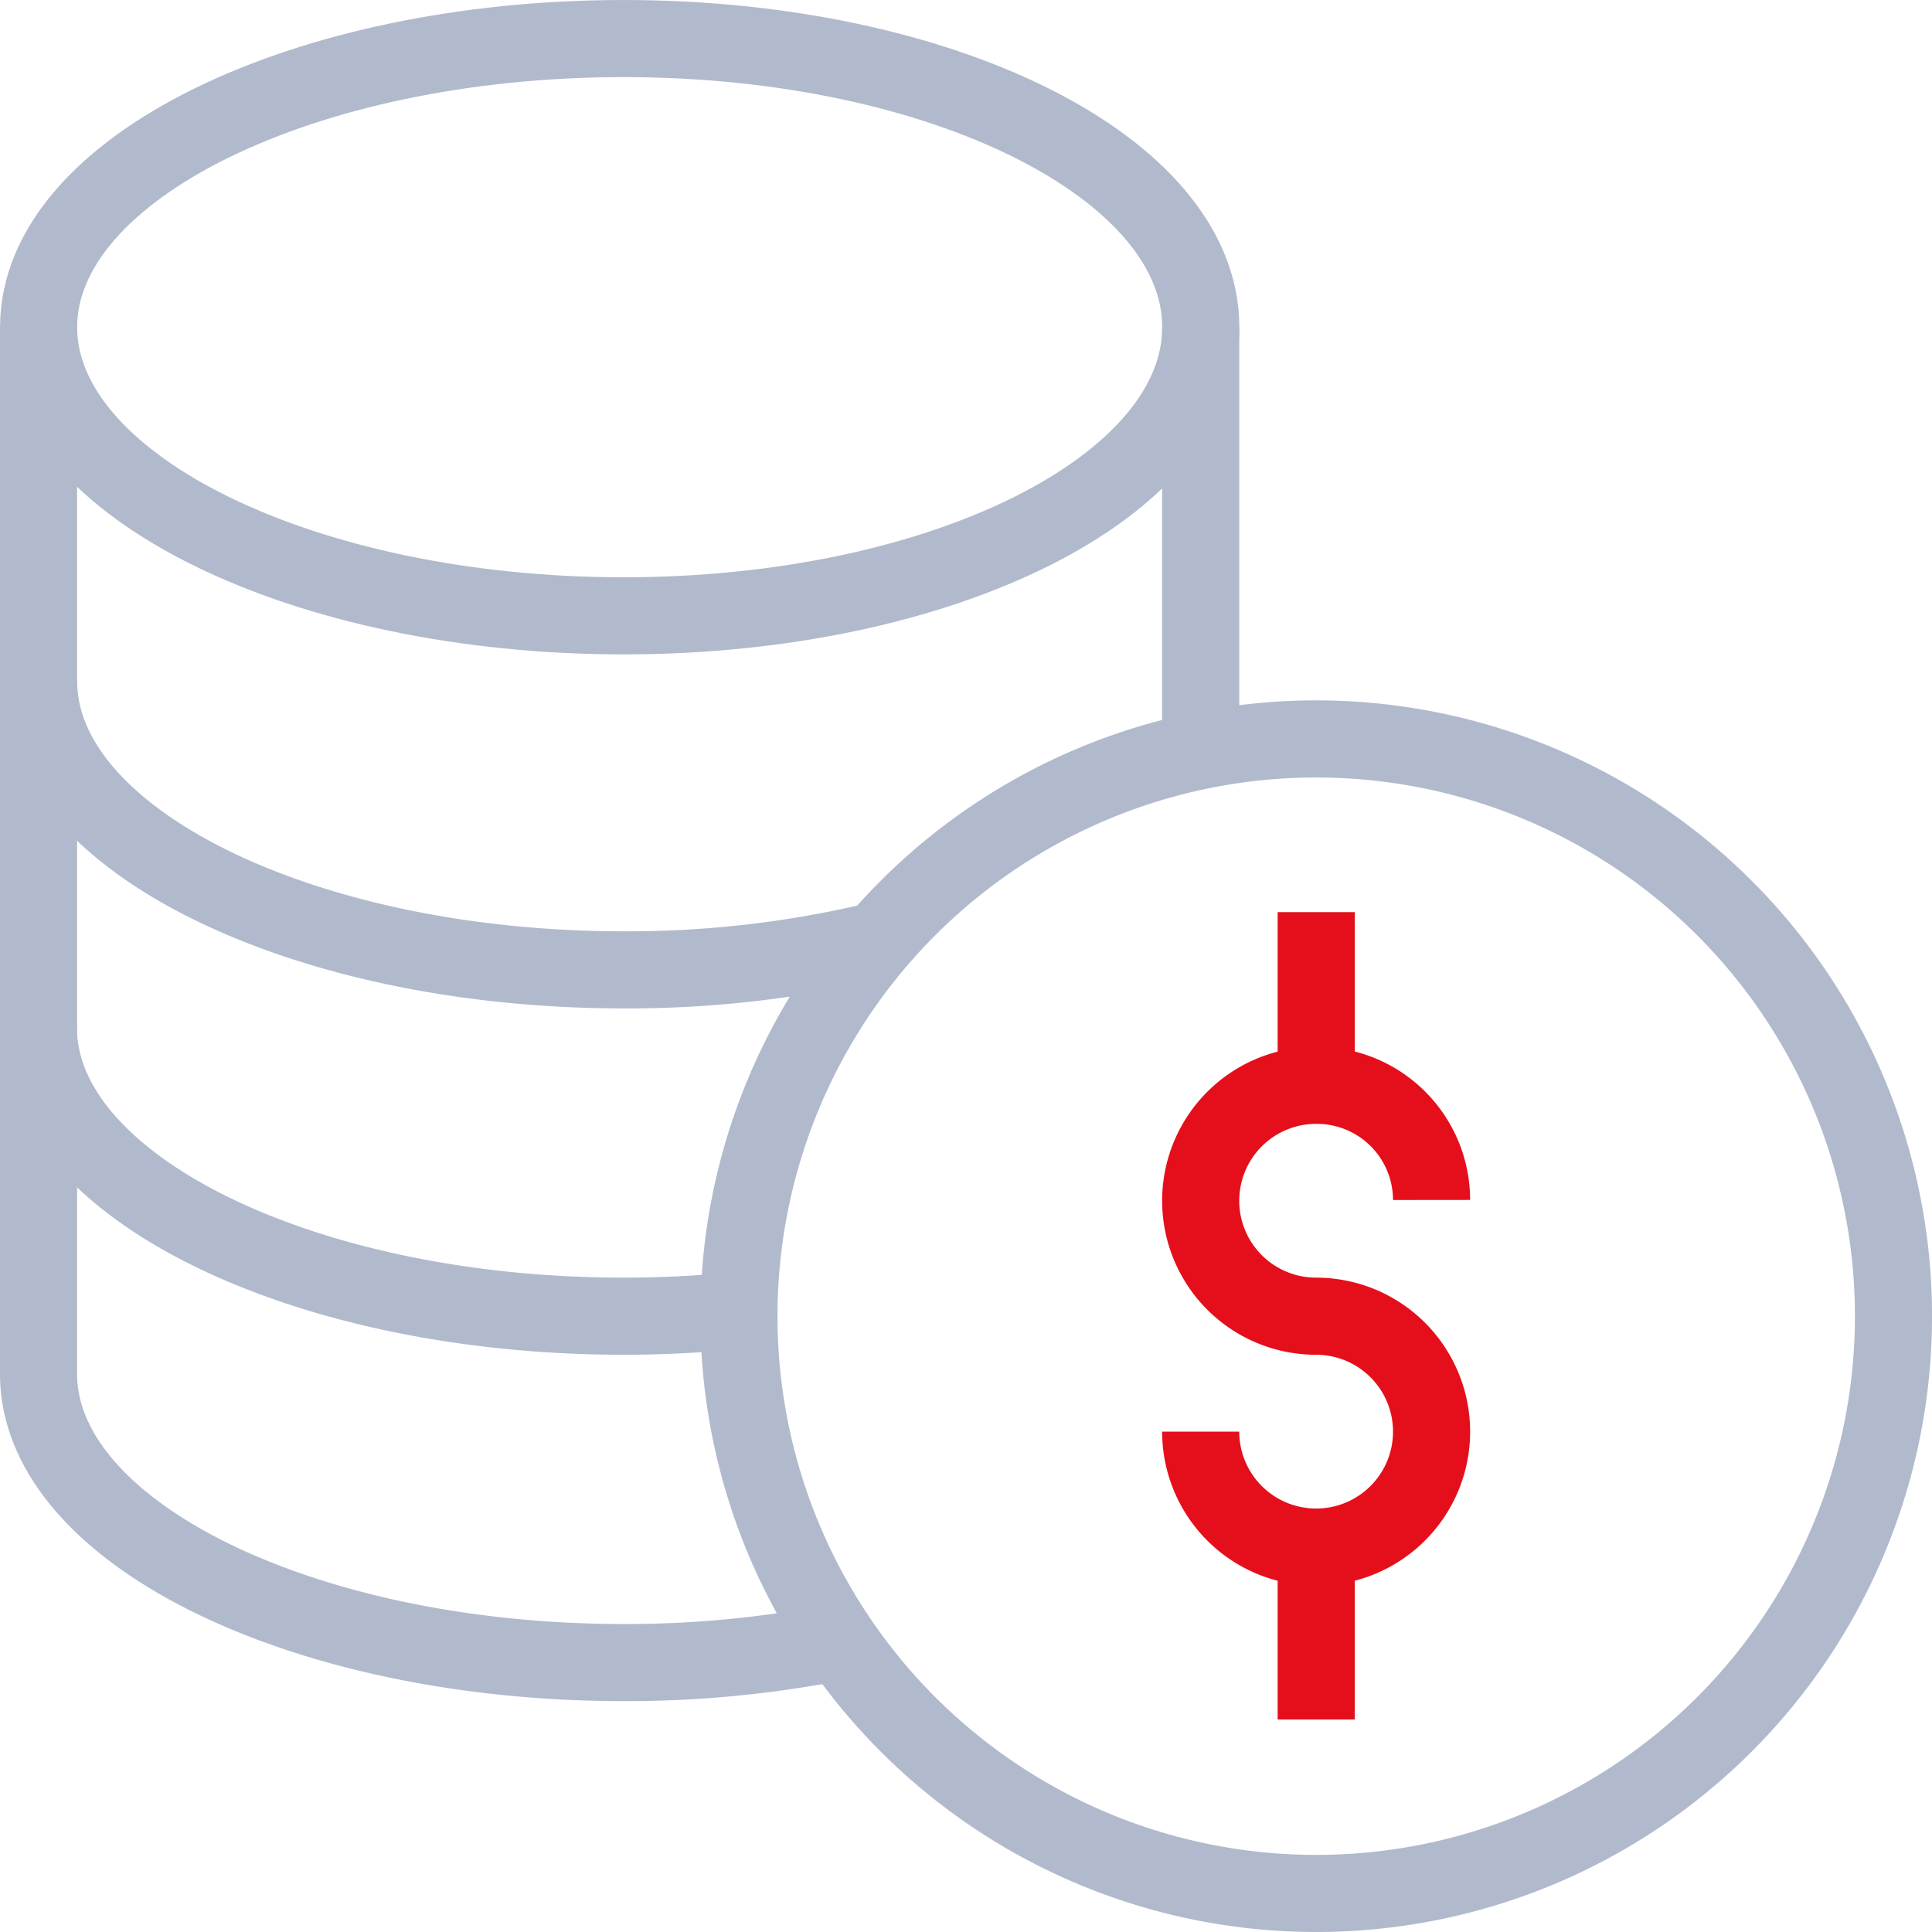
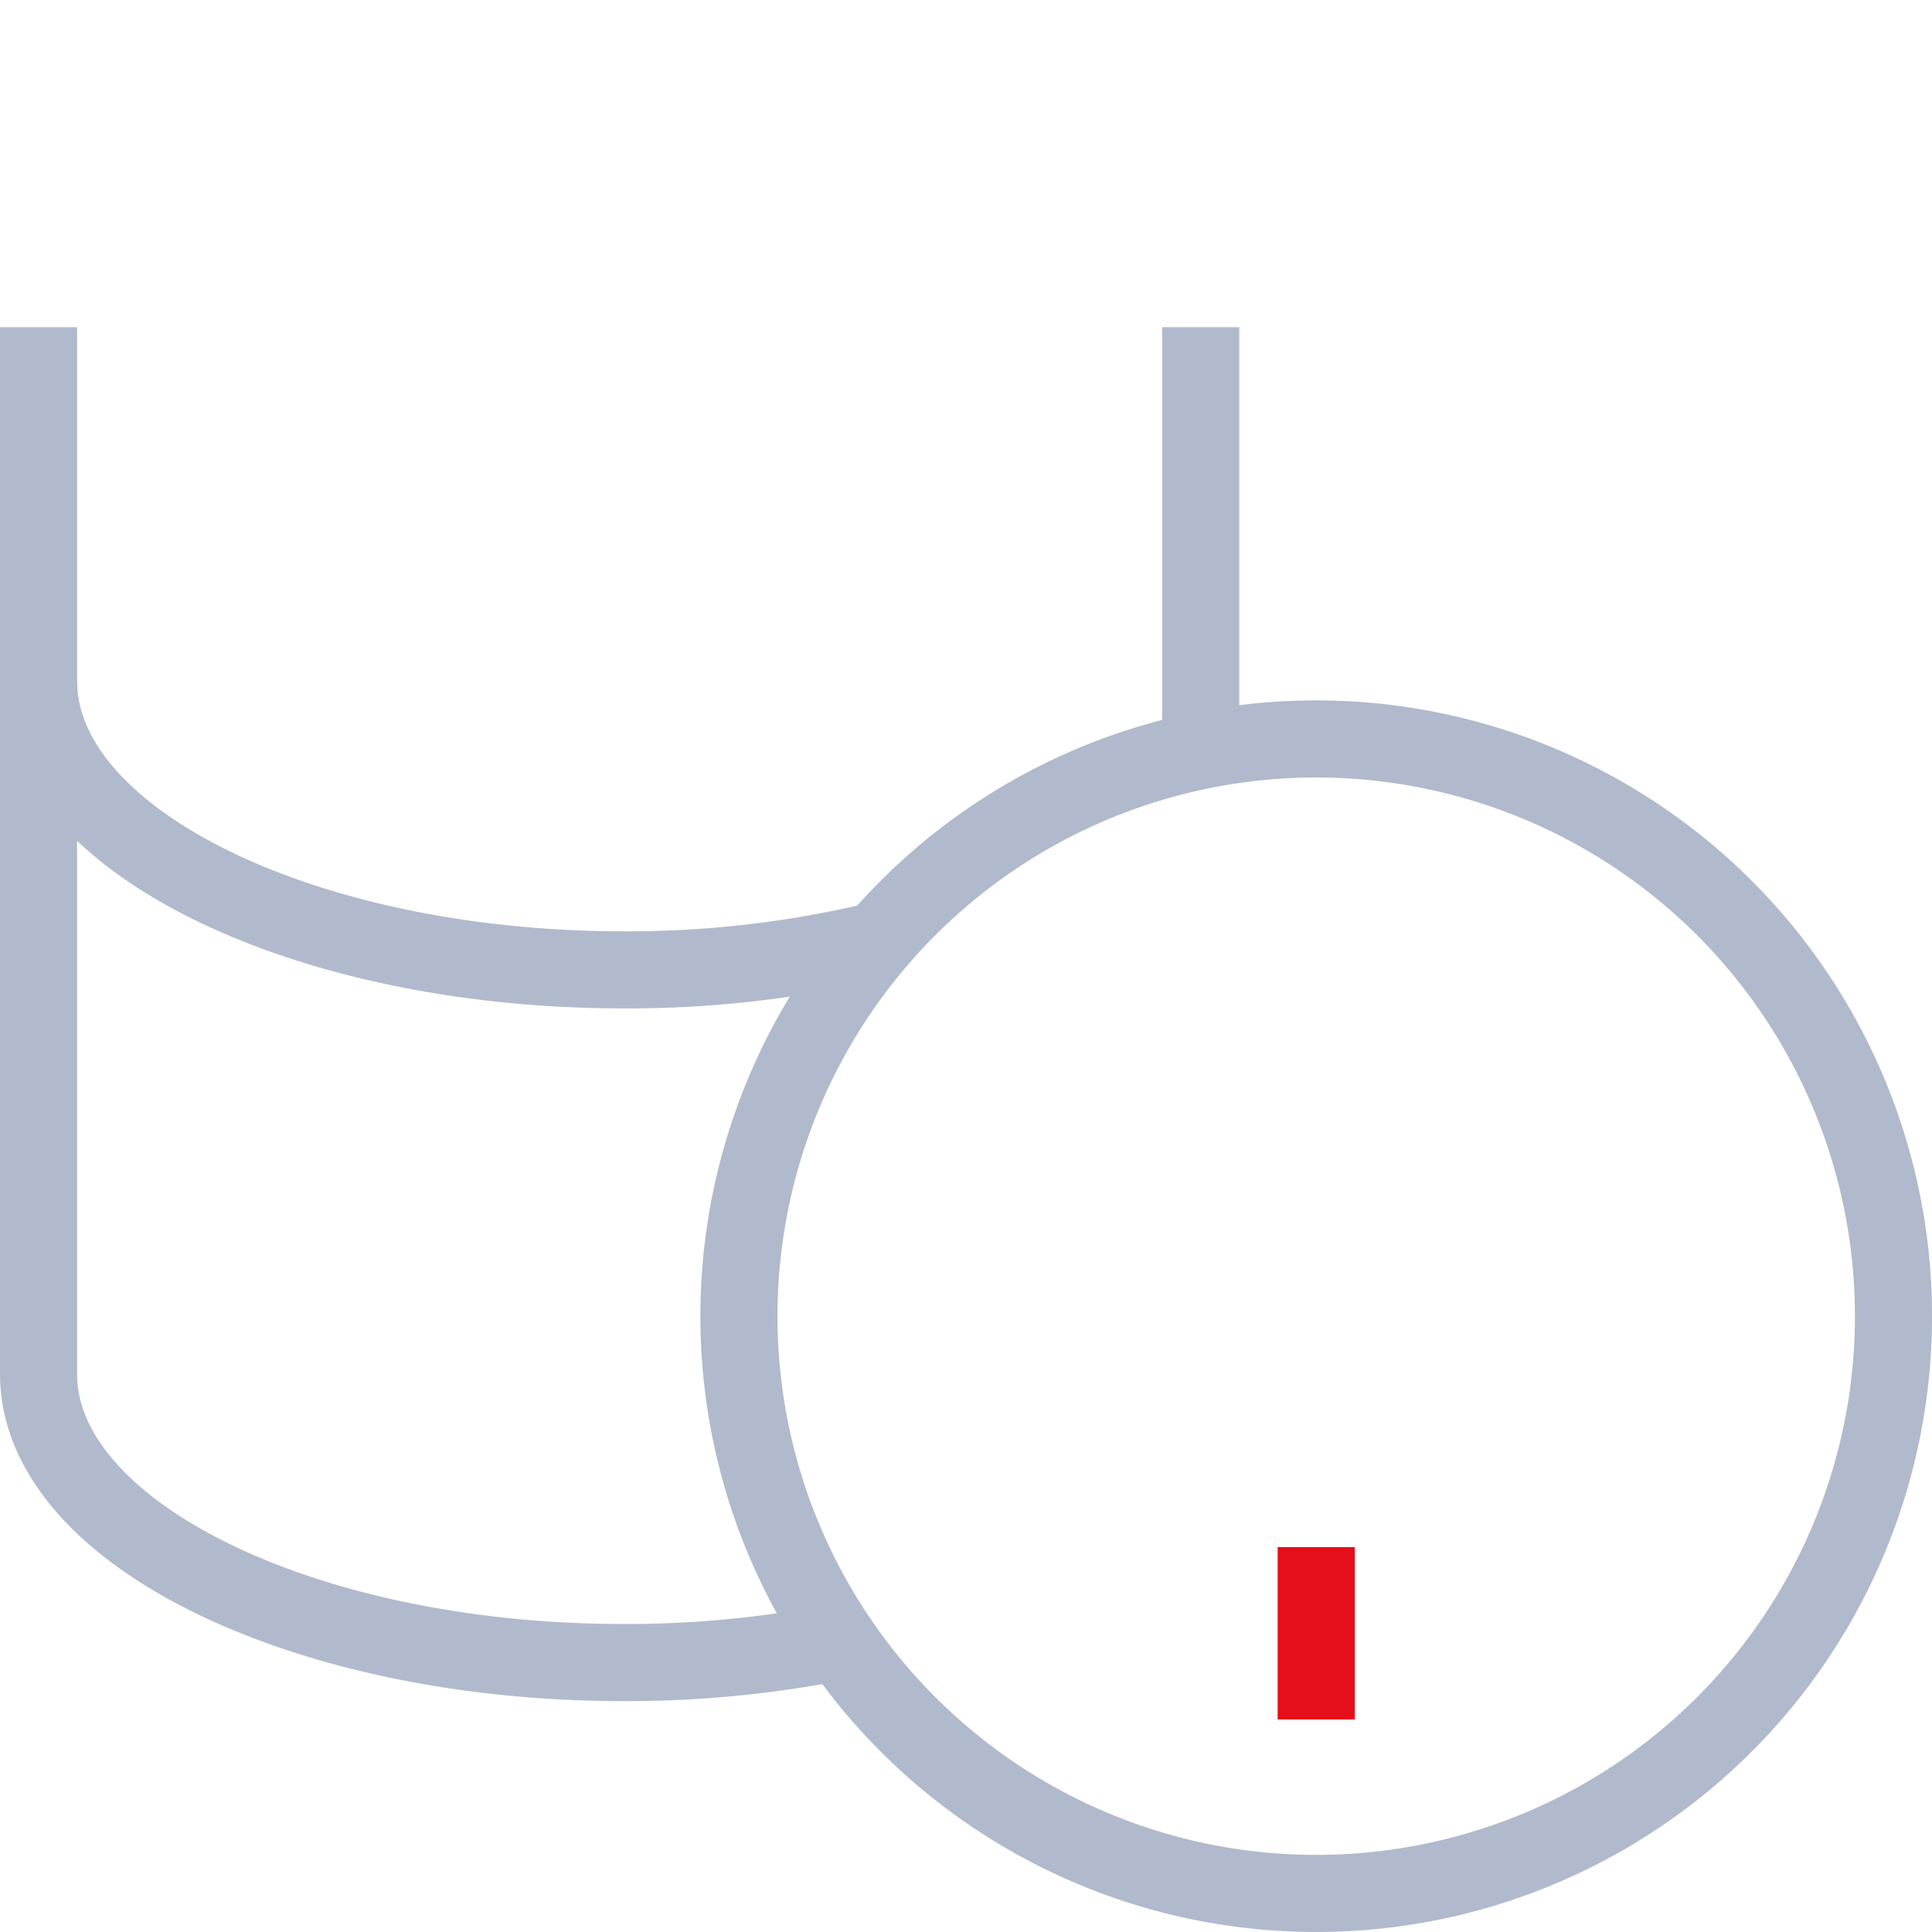
<svg xmlns="http://www.w3.org/2000/svg" width="50.108" height="50.108" viewBox="0 0 50.108 50.108">
  <g id="DevOps" transform="translate(-11.74 -18.99)">
    <g id="Group_91757" data-name="Group 91757" transform="translate(12.74 19.99)">
      <g id="g766" transform="translate(30.141 27.148)">
-         <path id="path768" d="M0-111.017a2.994,2.994,0,0,0,2.994,2.994,2.994,2.994,0,0,0,2.994-2.994,2.994,2.994,0,0,0-2.994-2.994A2.994,2.994,0,0,1,0-117.005,2.994,2.994,0,0,1,2.994-120a2.977,2.977,0,0,1,2.994,2.974" transform="translate(0 120)" fill="none" stroke="#e40f1b" stroke-miterlimit="10" stroke-width="2" />
-       </g>
+         </g>
      <g id="g770" transform="translate(33.137 22.657)">
-         <path id="path772" d="M0,0V4.491" fill="none" stroke="#e40f1b" stroke-miterlimit="10" stroke-width="2" />
-       </g>
+         </g>
      <g id="g774" transform="translate(33.137 39.125)">
        <path id="path776" d="M0,0V4.471" fill="none" stroke="#e40f1b" stroke-miterlimit="10" stroke-width="2" />
      </g>
      <g id="g778" transform="translate(18.166 18.165)">
        <path id="path780" d="M-370.056-185.028a14.971,14.971,0,0,1-14.971,14.971A14.971,14.971,0,0,1-400-185.028,14.971,14.971,0,0,1-385.028-200,14.971,14.971,0,0,1-370.056-185.028Z" transform="translate(399.999 200)" fill="none" stroke="#b1bacc" stroke-miterlimit="10" stroke-width="2" />
      </g>
      <g id="g782">
-         <path id="path784" d="M-372.523-92.514c0,4.134-6.7,7.486-14.971,7.486s-15.171-3.351-15.171-7.486,6.9-7.486,15.171-7.486S-372.523-96.648-372.523-92.514Z" transform="translate(402.666 100)" fill="none" stroke="#b1bacc" stroke-miterlimit="10" stroke-width="2" />
-       </g>
+         </g>
      <g id="g786" transform="translate(0 16.668)">
        <path id="path788" d="M-269.093-83.055a27.83,27.83,0,0,1-6.6.765c-8.268,0-15.171-3.351-15.171-7.486" transform="translate(290.866 89.776)" fill="none" stroke="#b1bacc" stroke-miterlimit="10" stroke-width="2" />
      </g>
      <g id="g790" transform="translate(0 7.486)">
        <path id="path792" d="M0,0V27.148H0c0,4.134,6.9,7.486,15.171,7.486a28.445,28.445,0,0,0,5.6-.541" fill="none" stroke="#b1bacc" stroke-miterlimit="10" stroke-width="2" />
      </g>
      <g id="g794" transform="translate(30.141 7.486)">
        <path id="path796" d="M0,0V10.979" fill="none" stroke="#b1bacc" stroke-miterlimit="10" stroke-width="2" />
      </g>
      <g id="g798" transform="translate(0 25.651)">
-         <path id="path800" d="M-224.511-90.663a29.7,29.7,0,0,1-3,.15c-8.268,0-15.171-3.351-15.171-7.486" transform="translate(242.677 97.998)" fill="none" stroke="#b1bacc" stroke-miterlimit="10" stroke-width="2" />
-       </g>
+         </g>
    </g>
  </g>
</svg>